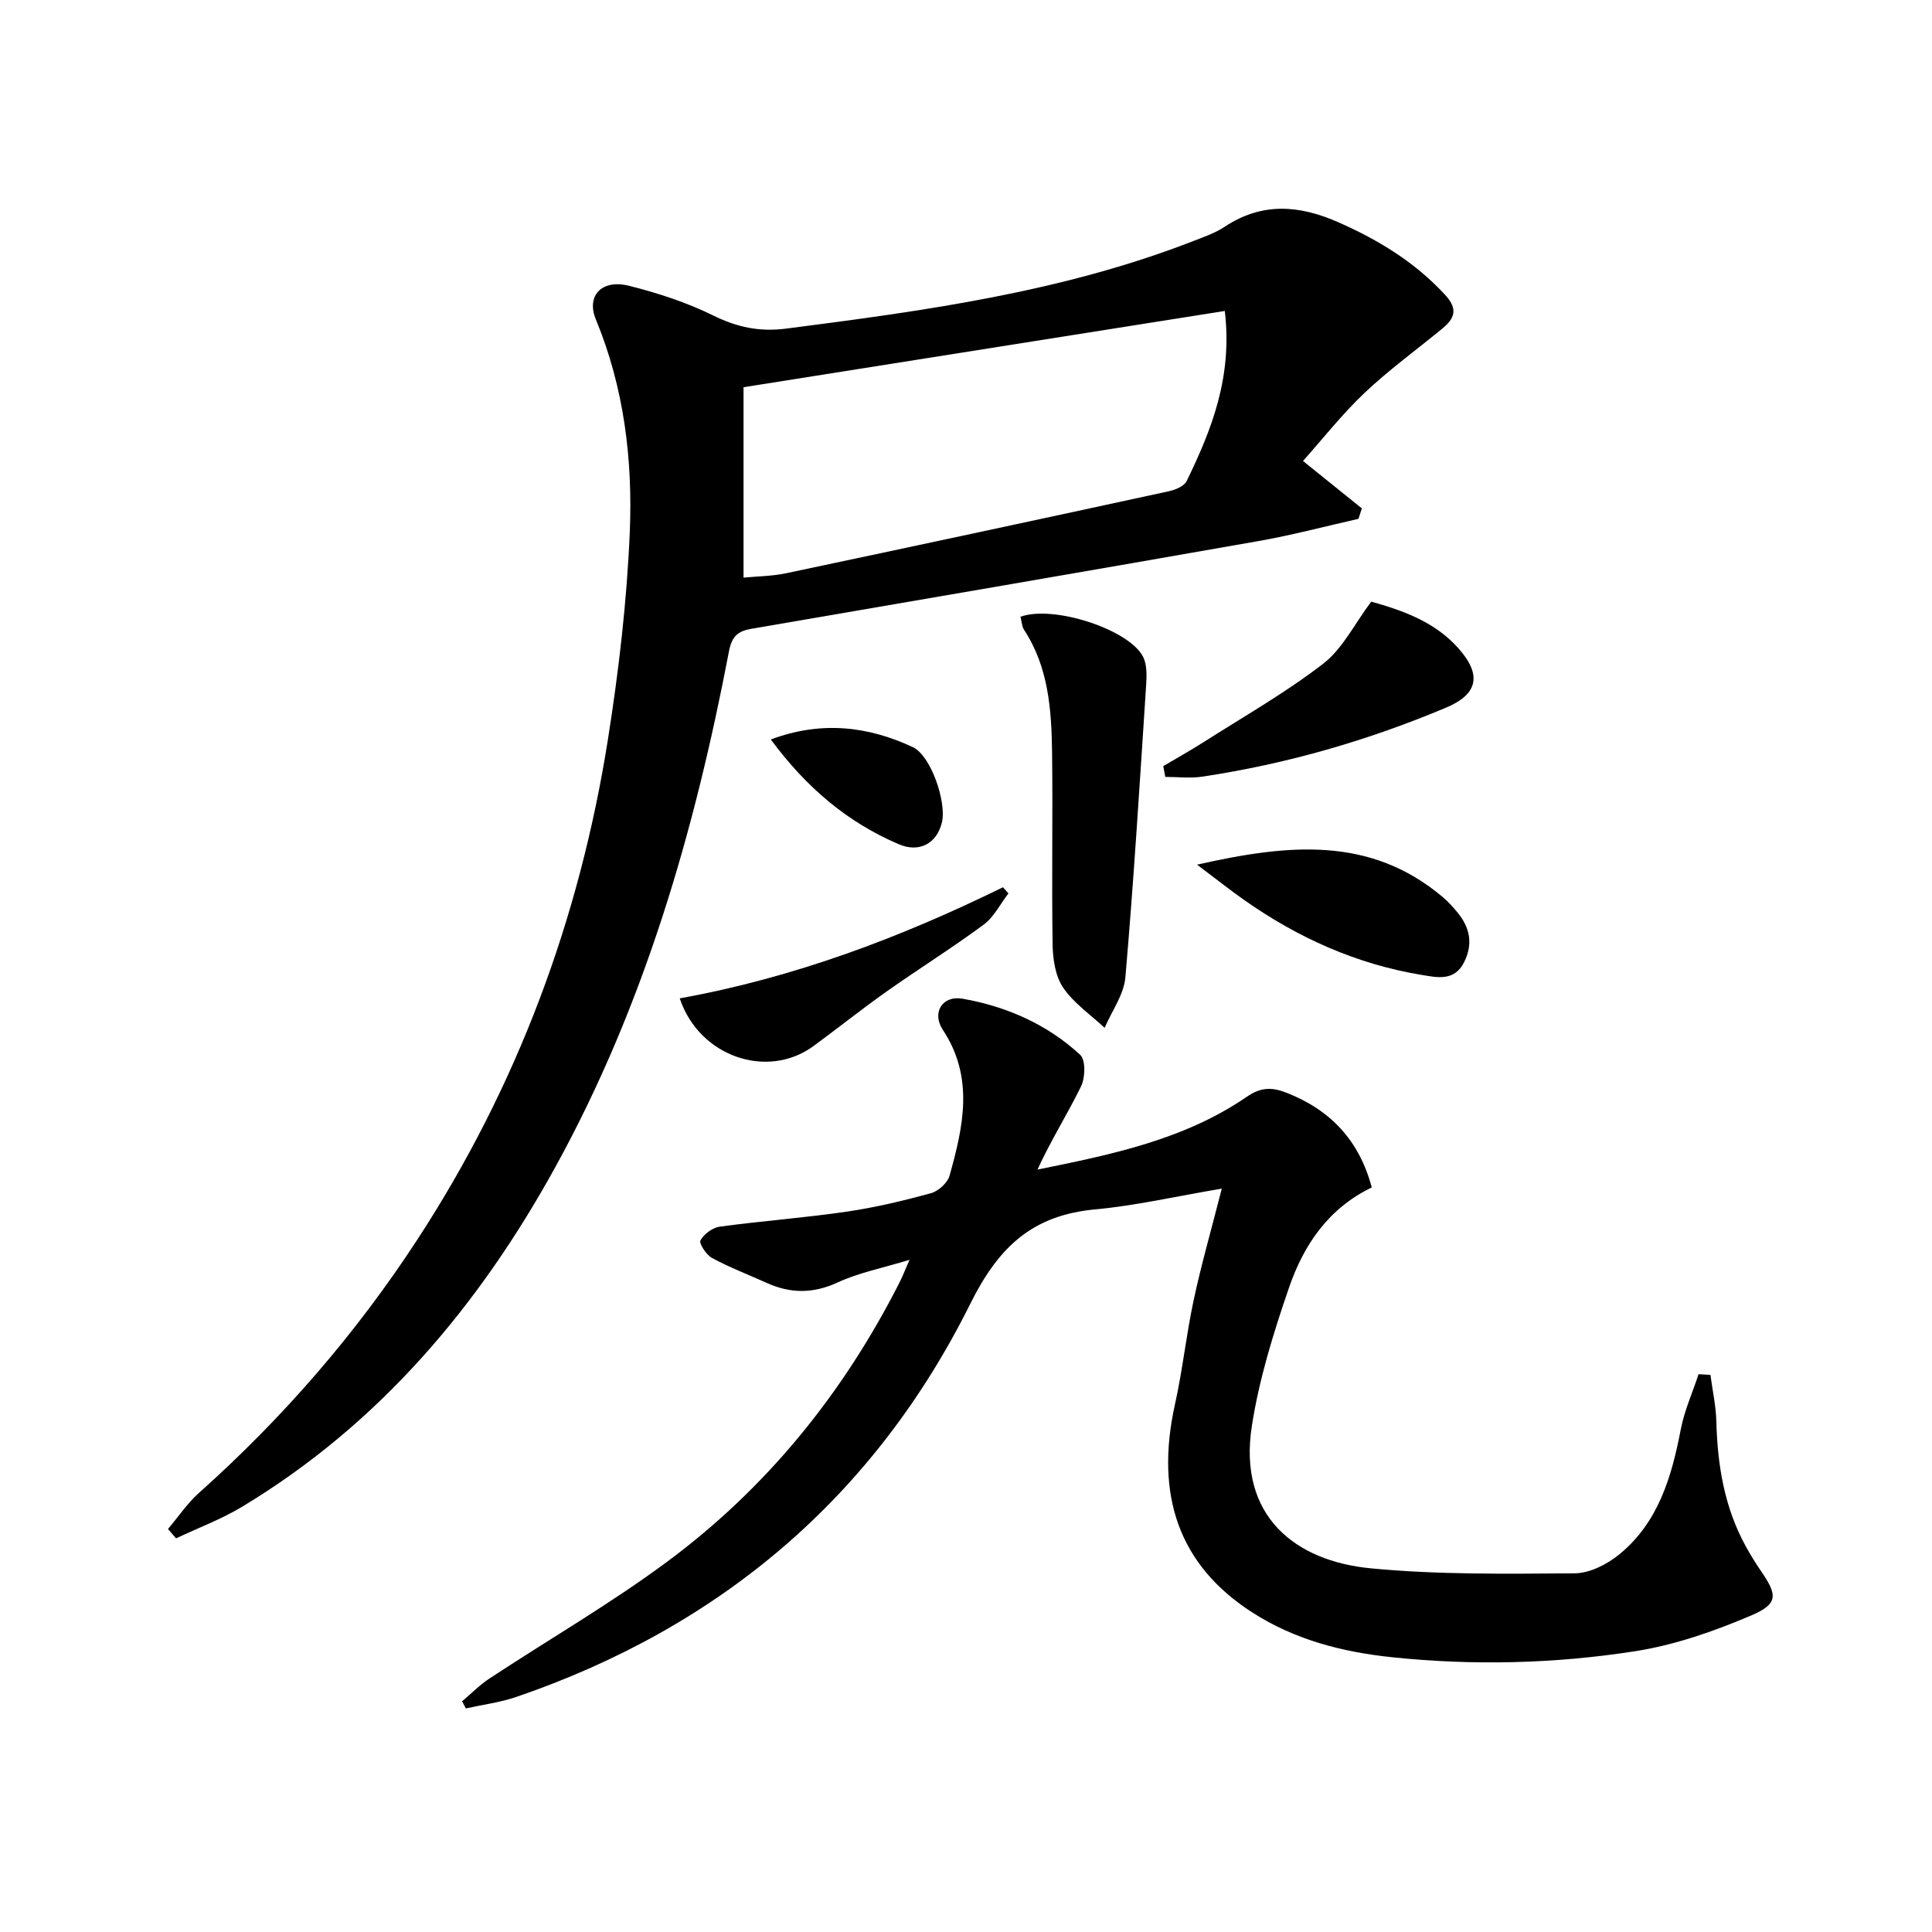
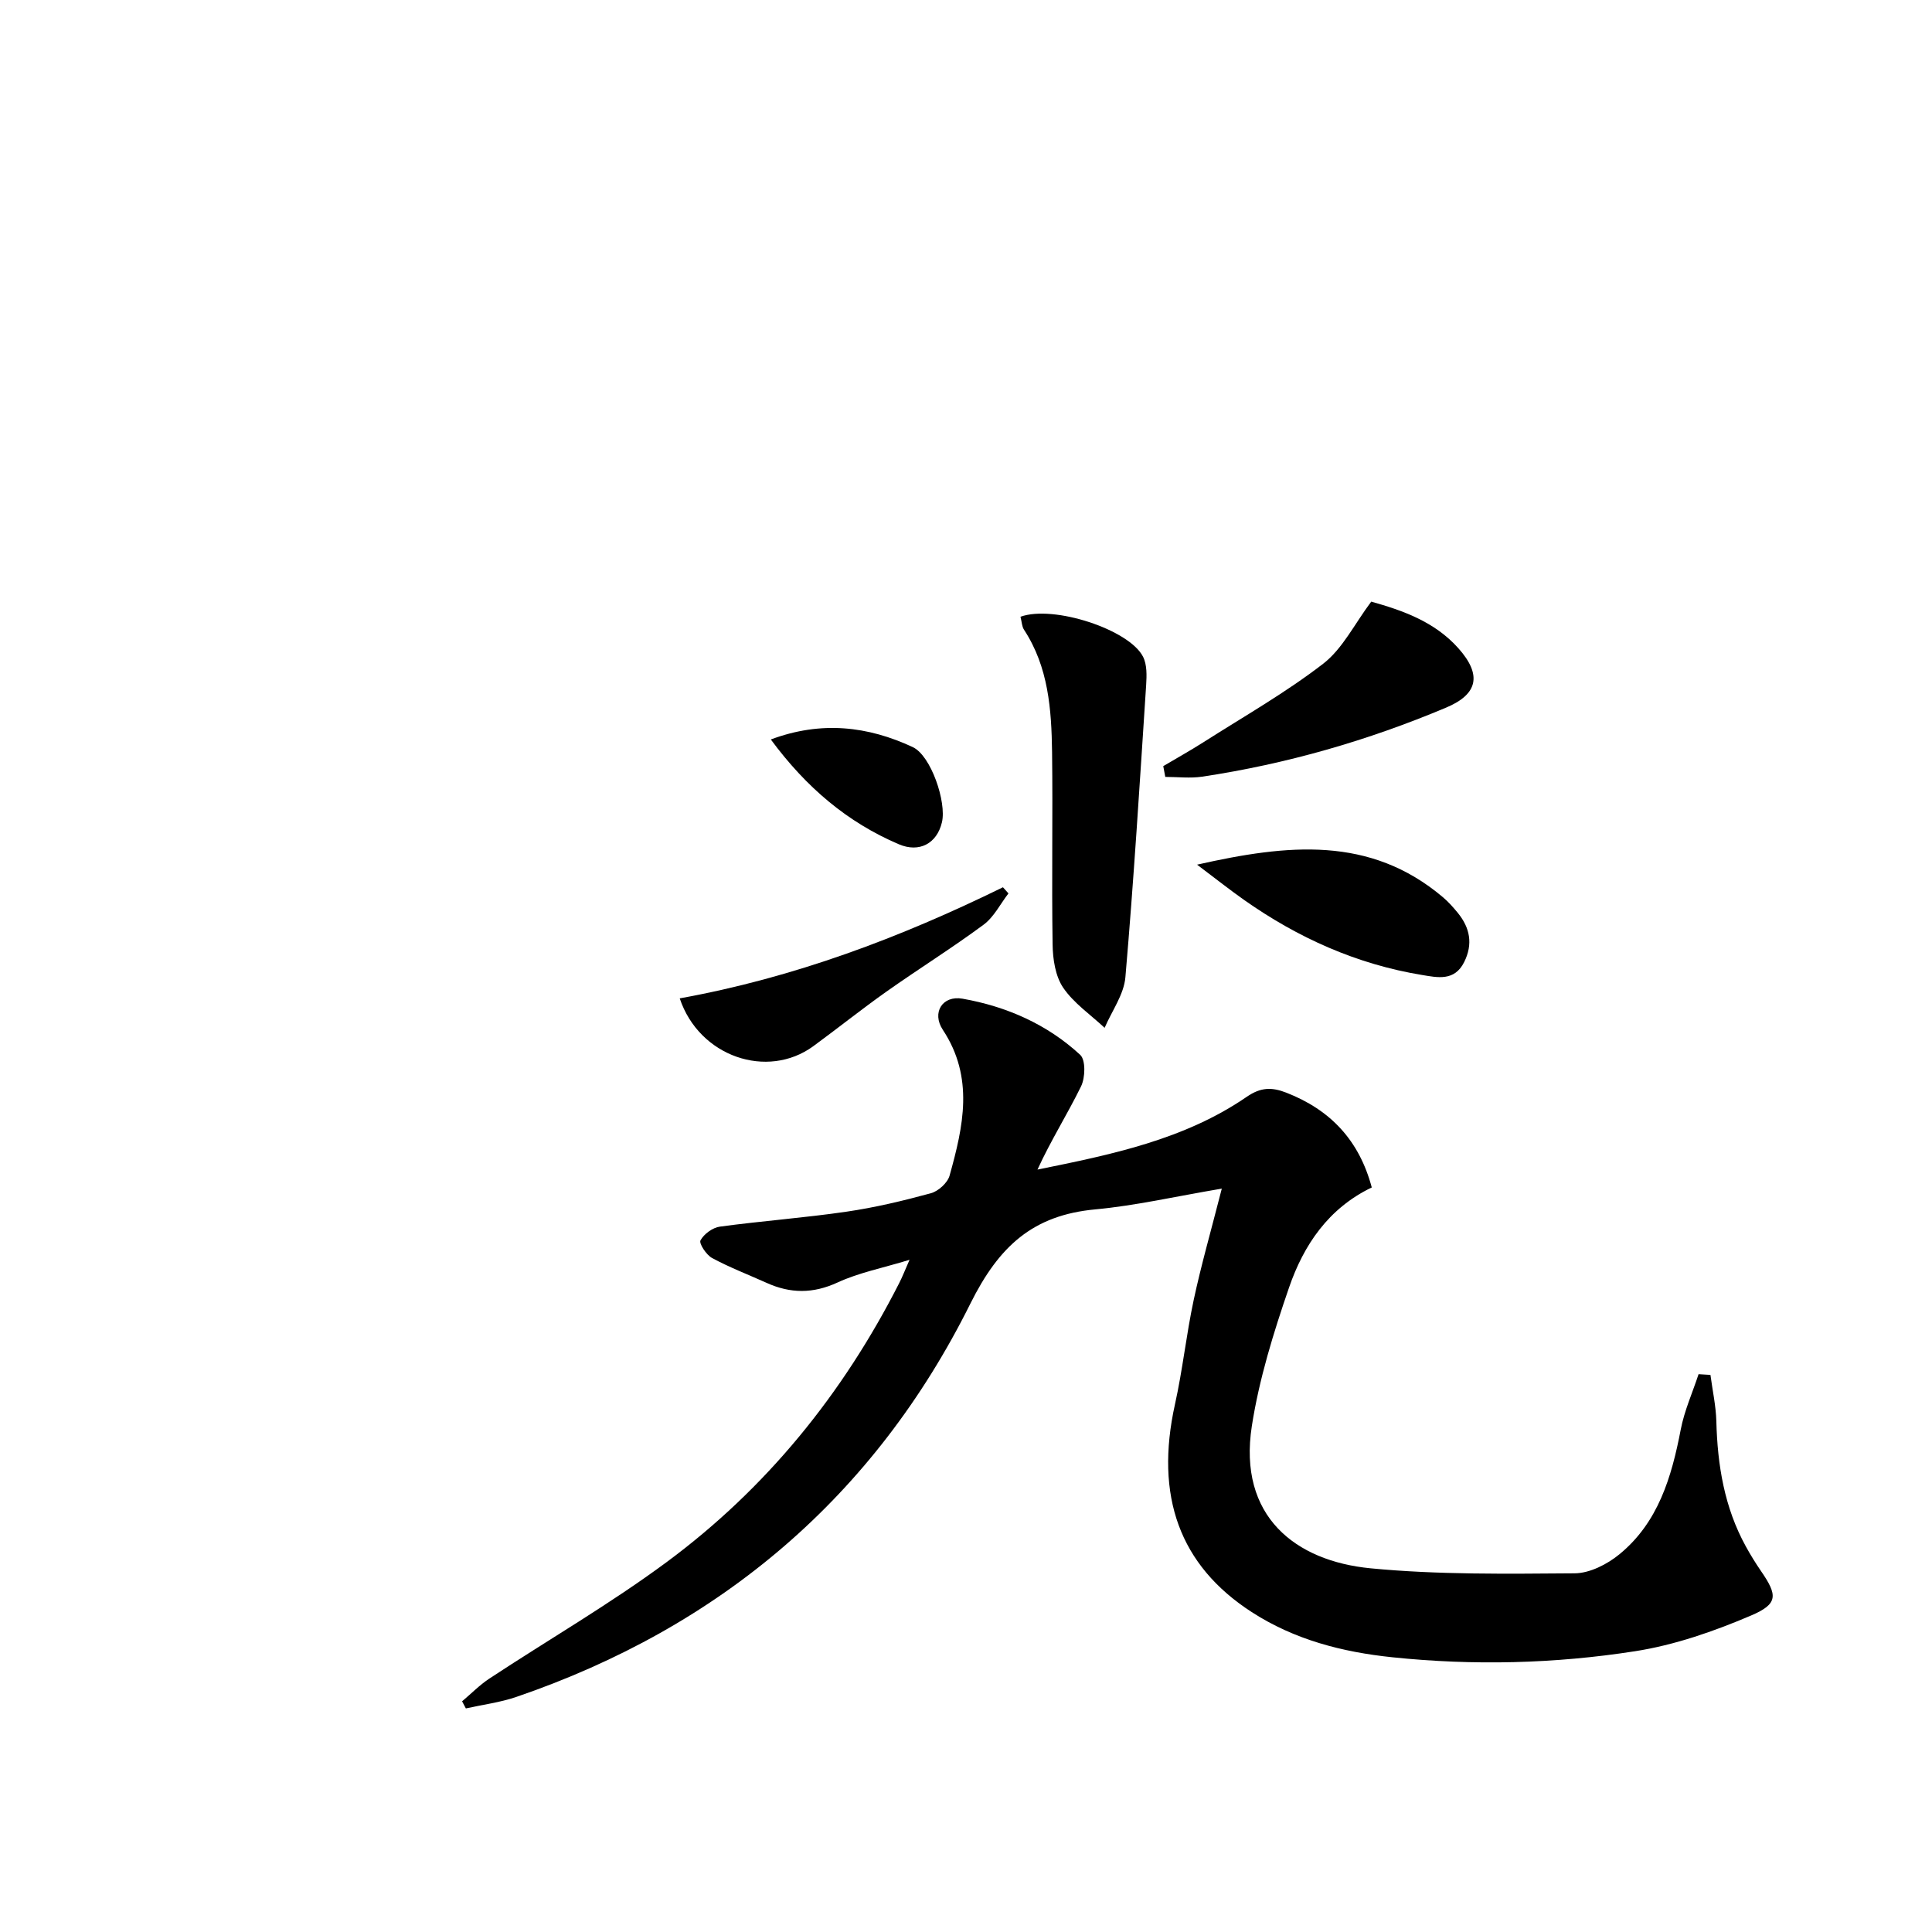
<svg xmlns="http://www.w3.org/2000/svg" enable-background="new 0 0 400 400" viewBox="0 0 400 400">
-   <path d="m34.78 316.56c2.13-2.51 3.99-5.31 6.42-7.48 17.36-15.5 32.48-32.93 45.19-52.41 20.64-31.63 33.57-66.29 39.46-103.49 2.25-14.24 3.94-28.66 4.54-43.05.62-14.97-1.18-29.86-7.02-43.98-2.04-4.92 1.2-8.41 6.91-6.97 5.92 1.49 11.86 3.42 17.32 6.11 4.95 2.44 9.58 3.46 15.13 2.75 28.67-3.69 57.27-7.58 84.45-18.18 2.16-.84 4.42-1.62 6.34-2.89 7.73-5.13 15.44-4.55 23.6-.94 8.33 3.68 15.85 8.26 22.08 15.02 2.69 2.92 2 4.85-.56 6.96-5.4 4.44-11.08 8.56-16.14 13.35-4.65 4.4-8.63 9.5-12.73 14.08 4.53 3.65 8.36 6.74 12.19 9.82-.24.72-.47 1.44-.71 2.16-6.89 1.55-13.73 3.38-20.68 4.6-34.98 6.15-69.98 12.15-104.98 18.16-2.75.47-4.06 1.49-4.66 4.64-7.1 37.2-17.53 73.33-35.91 106.73-15.82 28.76-36.42 53.23-64.85 70.38-4.32 2.61-9.14 4.4-13.72 6.57-.57-.66-1.12-1.3-1.67-1.94zm218.8-252.18c-33.39 5.29-66.2 10.49-99.64 15.79v39.42c2.88-.28 5.9-.29 8.79-.9 26.44-5.58 52.86-11.25 79.26-16.98 1.35-.29 3.18-1.05 3.7-2.12 5.17-10.65 9.52-21.54 7.89-35.21z" />
  <path d="m252.96 246.09c-9.65 1.63-17.87 3.53-26.2 4.3-12.9 1.2-19.93 7.6-25.86 19.52-19.84 39.89-51.71 66.95-94 81.42-3.36 1.15-6.96 1.6-10.45 2.38-.26-.49-.52-.98-.78-1.47 1.88-1.58 3.62-3.37 5.65-4.71 12.22-8.05 24.93-15.41 36.67-24.09 20.67-15.28 36.52-34.85 48.18-57.79.65-1.27 1.17-2.61 2.14-4.82-5.55 1.7-10.47 2.65-14.89 4.69-5.09 2.35-9.78 2.31-14.71.08-3.77-1.7-7.65-3.18-11.28-5.14-1.2-.65-2.75-3.02-2.4-3.66.72-1.32 2.52-2.64 4.02-2.84 8.71-1.18 17.49-1.82 26.18-3.09 5.9-.86 11.74-2.25 17.49-3.82 1.55-.42 3.46-2.15 3.88-3.65 2.84-10.16 5.13-20.3-1.4-30.19-2.35-3.56-.07-7.18 4.09-6.44 9.11 1.61 17.52 5.3 24.36 11.63 1.15 1.07 1.05 4.72.17 6.52-2.82 5.76-6.27 11.21-9.02 17.23 15.35-3.11 30.4-6.19 43.33-15.07 2.89-1.99 5.18-2.03 8.2-.85 9.15 3.57 15.08 9.88 17.68 19.62-8.98 4.31-14.1 11.93-17.12 20.7-3.22 9.35-6.2 18.96-7.71 28.69-2.9 18.72 9.06 27.96 24.57 29.46 13.99 1.35 28.17 1.14 42.26 1.04 3.13-.02 6.74-1.87 9.26-3.93 8.06-6.6 10.82-16 12.71-25.84.75-3.91 2.44-7.65 3.69-11.46.82.05 1.64.1 2.46.15.42 3.19 1.13 6.38 1.22 9.58.23 9.09 1.66 17.85 6.1 25.92.96 1.75 2.01 3.45 3.14 5.1 3.44 5 3.61 6.8-2.04 9.21-7.68 3.28-15.82 6.12-24.04 7.4-16.62 2.59-33.43 3-50.24 1.25-10.39-1.08-20.27-3.64-29.12-9.36-14.94-9.66-20.1-24.01-15.88-43.04 1.58-7.11 2.34-14.4 3.86-21.52 1.52-7.13 3.53-14.12 5.83-23.11z" />
  <path d="m211.28 127.69c6.86-2.49 22.55 2.67 25.38 8.29.83 1.64.76 3.88.64 5.82-1.32 20.18-2.56 40.38-4.3 60.53-.31 3.59-2.81 6.99-4.3 10.47-2.92-2.73-6.39-5.09-8.58-8.31-1.63-2.41-2.15-5.93-2.19-8.97-.21-13.27.06-26.54-.11-39.8-.12-8.82-.74-17.62-5.82-25.36-.43-.66-.44-1.58-.72-2.67z" />
  <path d="m240.84 158.62c2.78-1.65 5.6-3.22 8.32-4.95 8.34-5.32 17-10.24 24.8-16.26 4.02-3.11 6.48-8.24 9.94-12.85 6.39 1.8 13.07 4.09 18.02 9.63 4.93 5.52 4.1 9.53-2.51 12.31-16.25 6.84-33.07 11.68-50.51 14.3-2.49.37-5.09.05-7.64.05-.14-.75-.28-1.49-.42-2.23z" />
  <path d="m247.84 179.02c18.81-4.24 35.81-6.01 50.89 6.73 1.14.96 2.15 2.1 3.1 3.26 2.52 3.1 3.17 6.44 1.31 10.18-2 4.02-5.55 3.19-8.72 2.67-13.53-2.22-25.73-7.7-36.89-15.57-2.84-2-5.56-4.16-9.69-7.27z" />
  <path d="m140.73 206.7c23.69-4.28 45.67-12.58 66.92-23 .38.42.76.85 1.14 1.27-1.69 2.19-3.01 4.9-5.15 6.48-6.53 4.83-13.44 9.14-20.08 13.83-5.15 3.64-10.08 7.59-15.17 11.32-9.51 6.95-23.63 2.19-27.66-9.9z" />
  <path d="m159.59 153.1c10.47-3.91 20.11-2.75 29.39 1.58 3.78 1.77 7.02 11.39 6.04 15.56-1.05 4.44-4.72 6.36-8.94 4.55-10.62-4.54-19.12-11.71-26.49-21.69z" />
</svg>